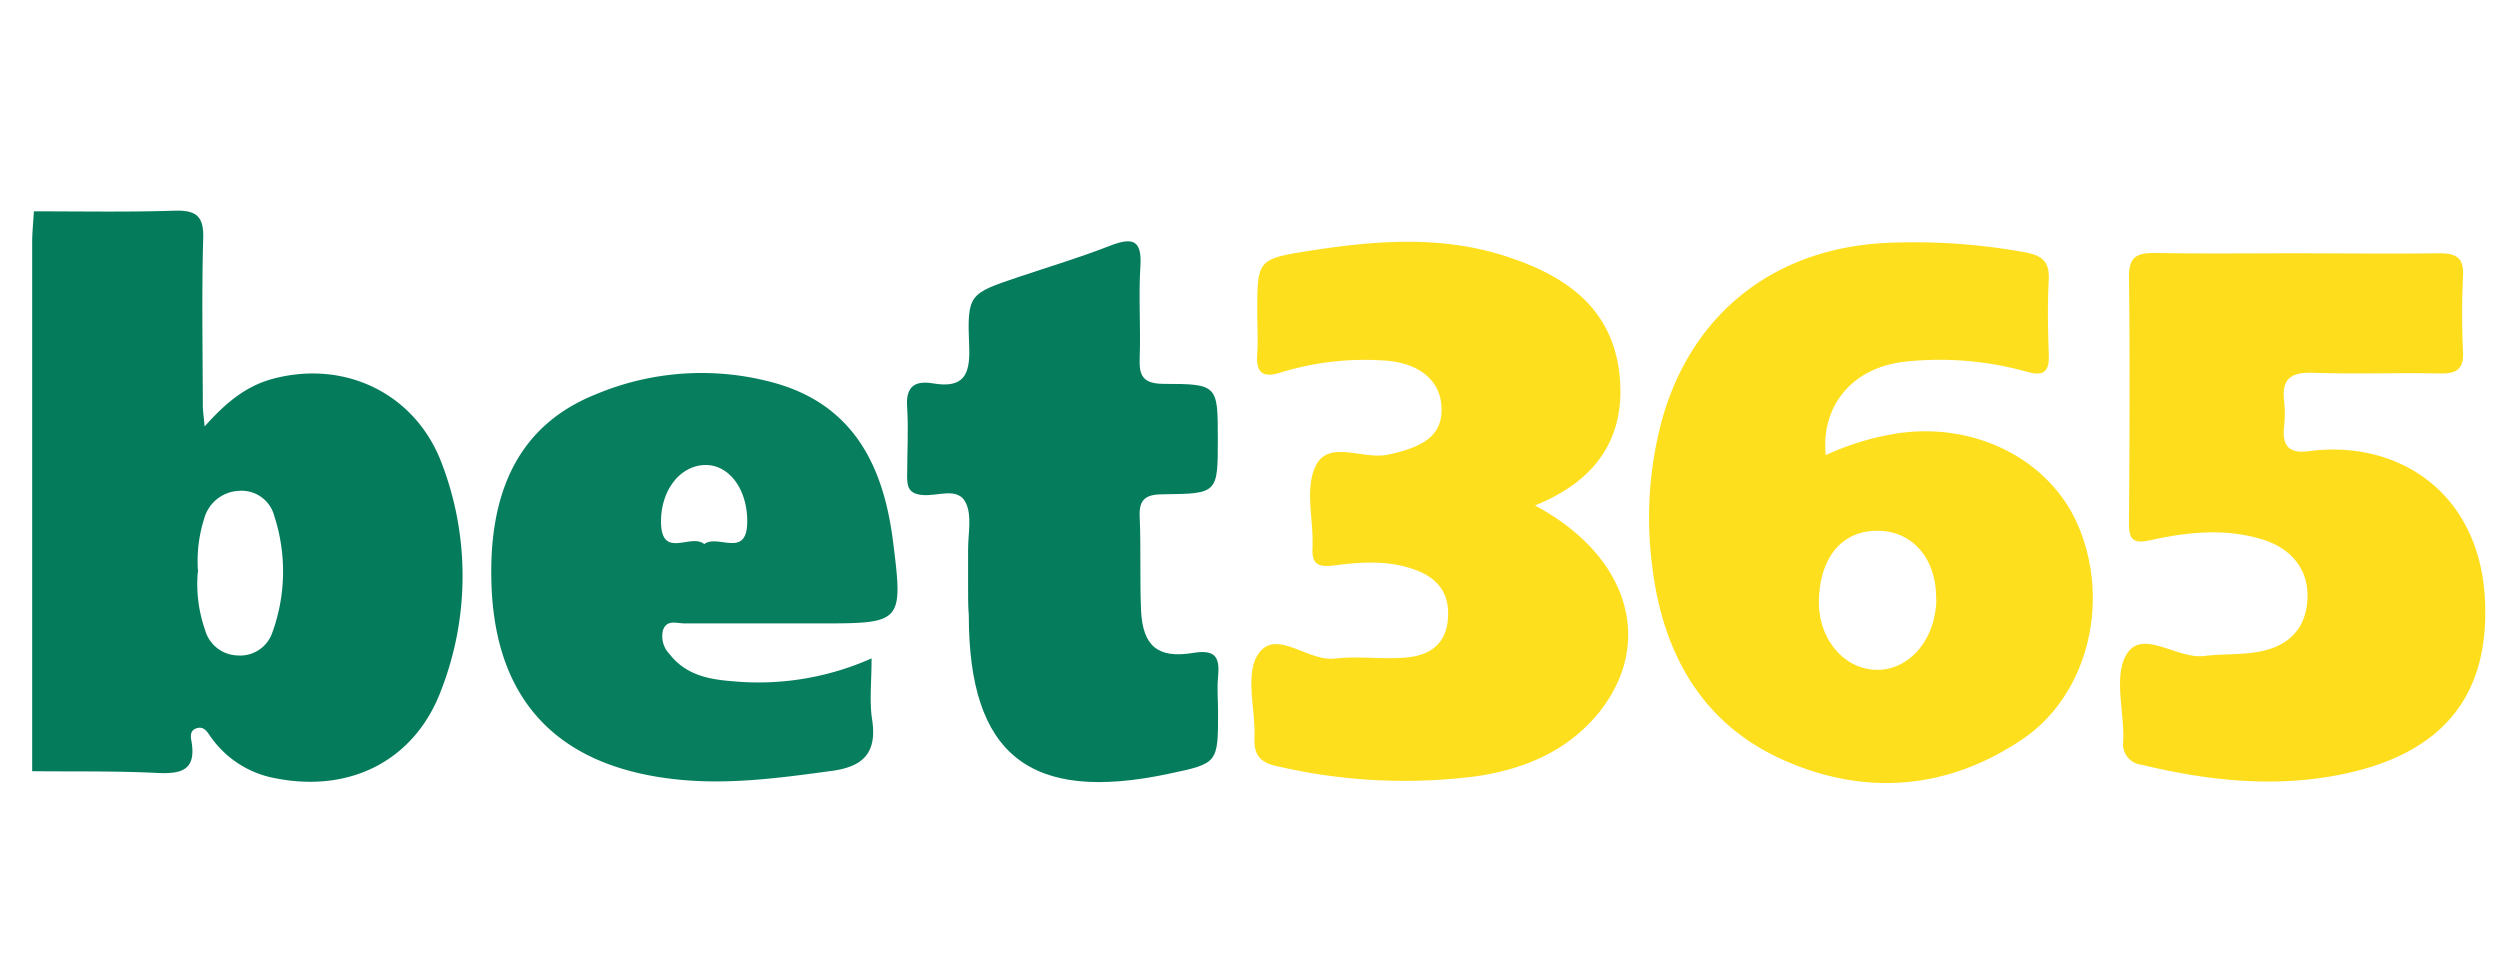
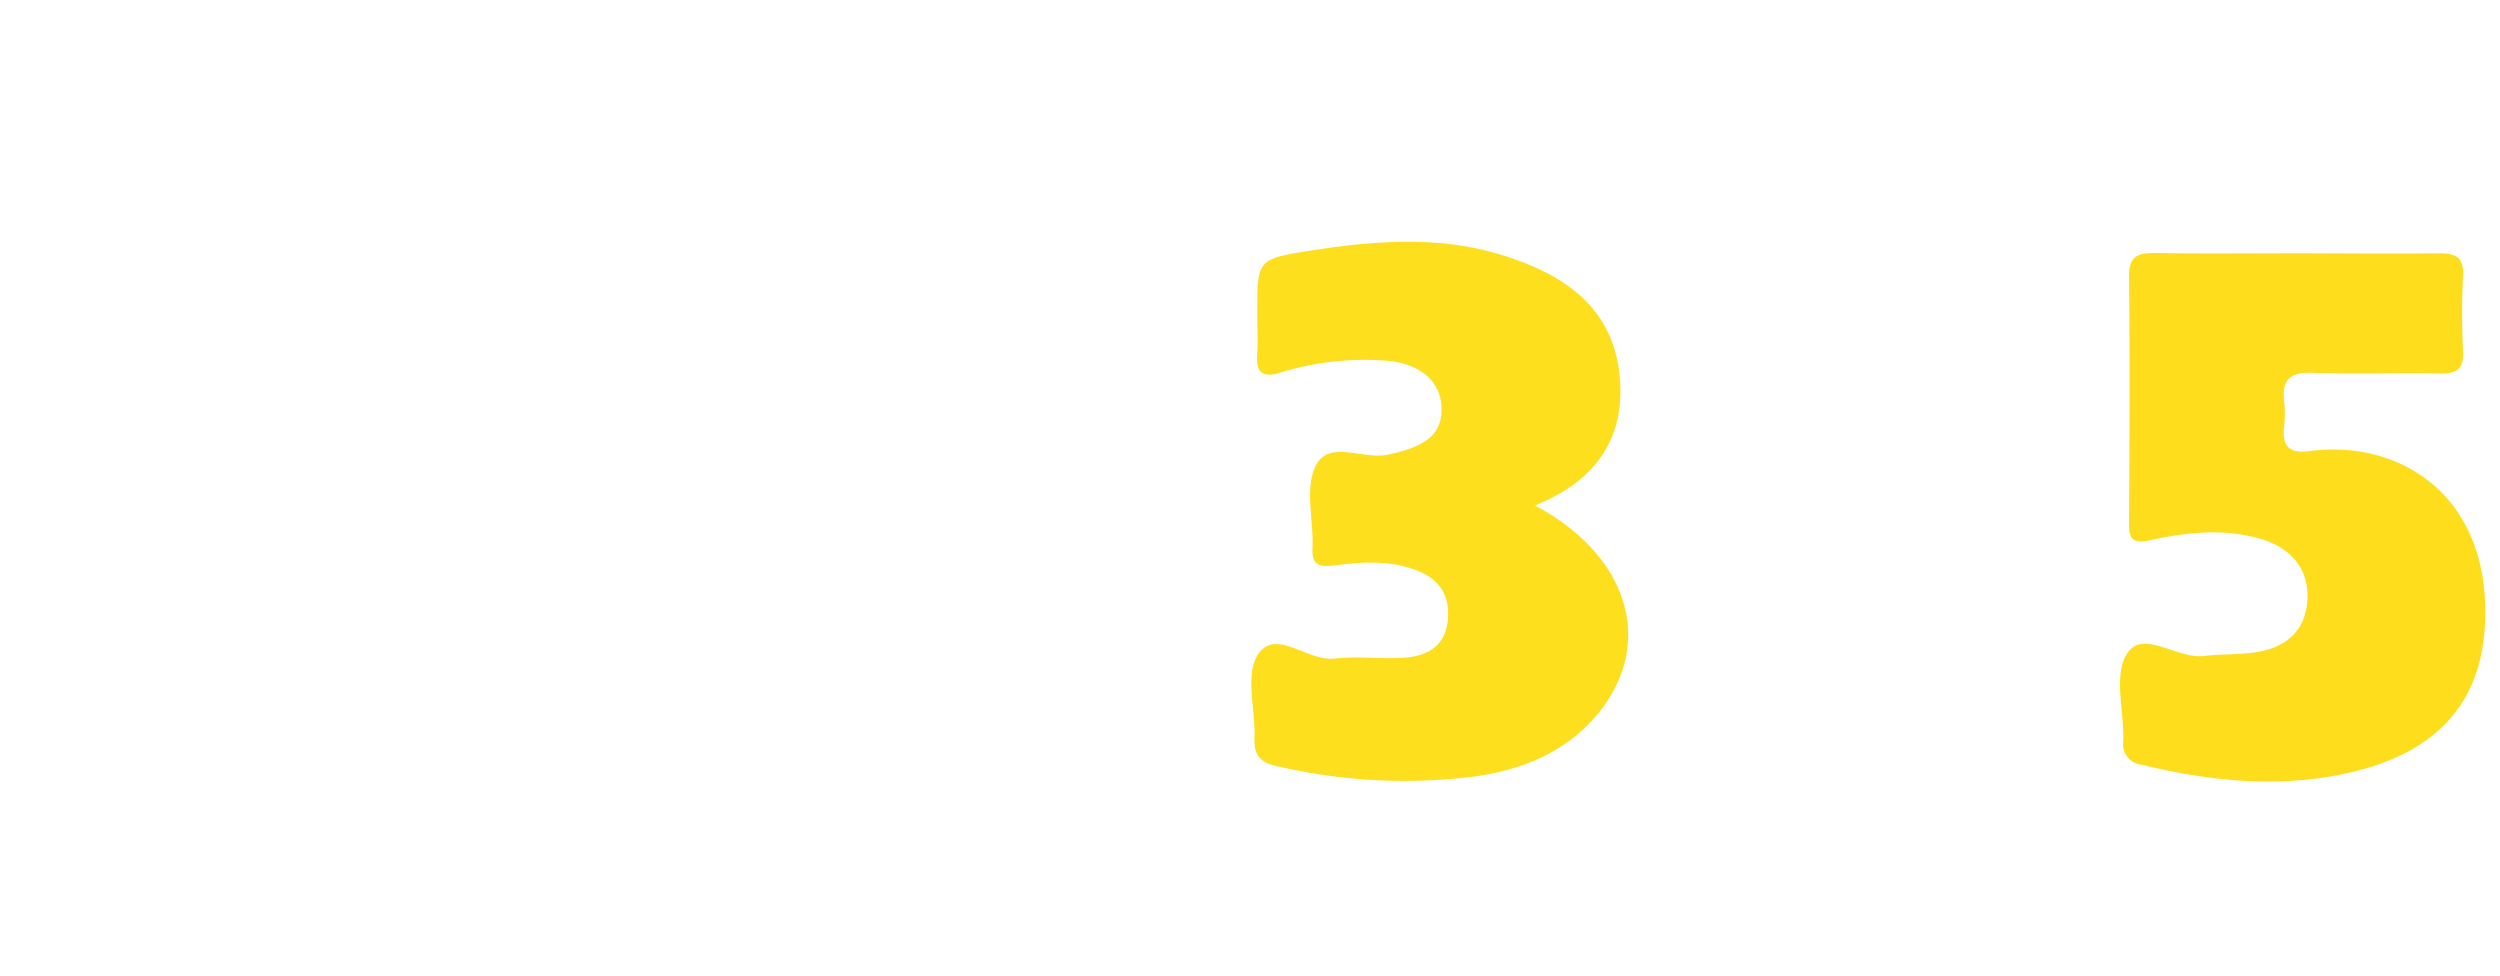
<svg xmlns="http://www.w3.org/2000/svg" viewBox="0 0 317.04 123.81">
  <defs>
    <style>.a{fill:#047c5c;}.b{fill:#fedf1d;}.c{fill:#fede1c;}.d{fill:#077e5d;}.e{fill:#057d5d;}</style>
  </defs>
-   <path class="a" d="M4.08,97.8q0-33.48,0-67c0-1.32.14-2.65.22-4,5.92,0,11.86.11,17.78-.08,2.75-.09,3.78.63,3.69,3.52-.2,7.06-.06,14.12-.05,21.18,0,.61.1,1.22.23,2.66,2.67-3,5.19-5.07,8.5-6,9.2-2.53,18.24,1.78,21.59,10.72A40,40,0,0,1,56,87.39c-3.31,9-11.51,13.18-21,11.32a12.81,12.81,0,0,1-8.26-5.24c-.45-.63-.87-1.46-1.88-1.09-.85.31-.66,1.16-.56,1.72.58,3.63-1.36,4.07-4.42,3.92C14.59,97.76,9.33,97.86,4.08,97.8Zm21-25.22A17.63,17.63,0,0,0,26,79.87a4.4,4.4,0,0,0,4.11,3.25,4.31,4.31,0,0,0,4.41-2.86,22.72,22.72,0,0,0,.28-14.77,4.28,4.28,0,0,0-4.52-3.24,4.77,4.77,0,0,0-4.39,3.54A17.61,17.61,0,0,0,25.12,72.58Z" />
-   <path class="b" d="M231.53,57.72a34.07,34.07,0,0,1,9.22-2.78c9.91-1.42,19.38,3.46,22.88,11.92,4,9.67,1.05,21.36-7.16,26.89-9.53,6.43-20,7.23-30.33,2.62S210.9,82.83,209.55,72a47.82,47.82,0,0,1,1.18-18.63c3.78-13.7,14.42-22,28.8-22.58A78.34,78.34,0,0,1,256.82,32c2.06.39,3.08,1.09,3,3.34-.17,3.18-.12,6.39,0,9.58.07,2.13-.51,2.86-2.8,2.22a41,41,0,0,0-15.2-1.3C235.05,46.49,230.91,51.3,231.53,57.72Zm14,18.22c.06-5.08-3-8.63-7.43-8.63s-7.22,3.22-7.43,8.63c-.19,4.87,3,8.85,7.18,9S245.5,81.19,245.56,75.94Z" />
  <path class="b" d="M194.66,64.1c11.93,6.38,15.14,17.36,8.2,26.15-4,5-9.59,7.32-15.71,8.2a71.14,71.14,0,0,1-25.26-1.3c-2.14-.46-2.89-1.47-2.8-3.57.14-3.59-1.23-8,.44-10.58,2.23-3.41,6.29.93,9.73.52,2.93-.34,5.93.1,8.88-.12s5.17-1.52,5.47-4.81-1.21-5.29-4.28-6.38c-3.29-1.17-6.68-.95-10-.52-2.15.28-3-.06-2.88-2.3.14-3.46-1-7.4.38-10.26,1.61-3.44,6-.81,9.12-1.46,4.81-1,6.93-2.57,6.86-5.89-.08-3.59-2.93-5.88-7.6-6.08a36.25,36.25,0,0,0-12.77,1.53c-2.44.79-3.18-.07-3-2.4.11-1.73,0-3.46,0-5.2,0-6.59,0-6.78,6.4-7.79,8.15-1.29,16.39-2,24.45.45,7.41,2.27,13.77,6.09,15,14.49C206.4,54.81,203,60.75,194.66,64.1Z" />
  <path class="c" d="M291.15,32.12c6.07,0,12.13.08,18.2,0,2.26,0,3.12.63,3,2.93-.16,3.19-.14,6.4,0,9.59.09,2.14-.78,2.76-2.84,2.72-5.39-.1-10.79.09-16.18-.08-2.77-.1-4,.72-3.67,3.57a14.27,14.27,0,0,1,0,3.2c-.25,2.33.46,3.52,3.1,3.17,11.31-1.51,21.78,5.19,22.38,19,.46,10.53-3.87,19.55-19.51,22.23-8,1.38-16.09.46-24-1.46a2.63,2.63,0,0,1-2.36-3.06c.12-3.73-1.26-8.29.44-11,2-3.22,6.38.68,9.8.26,2.26-.28,4.59-.13,6.83-.52,3.71-.64,6.09-2.78,6.28-6.7.18-3.72-2-6.47-5.88-7.61-4.68-1.39-9.37-.88-14,.14-2.32.51-2.76-.13-2.75-2.23.07-10.4.12-20.8,0-31.19,0-2.66,1.12-3,3.37-3C279.28,32.19,285.22,32.12,291.15,32.12Z" />
-   <path class="d" d="M110.53,83.49c0,3-.29,5.44.07,7.78.65,4.25-1.17,6-5.26,6.51-6.68.91-13.31,1.81-20.09,1-14.61-1.73-22.41-10-22.92-24.58C61.89,61.88,66.14,53.77,75.57,50a34.63,34.63,0,0,1,23-1.34c9.93,2.93,13.52,10.79,14.68,20,1.31,10.38,1.15,10.4-9.42,10.4-5.66,0-11.33,0-17,0-1,0-2.3-.55-2.76.89a3.24,3.24,0,0,0,.84,3c2,2.59,4.88,3.2,7.87,3.43A35.22,35.22,0,0,0,110.53,83.49ZM89.31,69c1.72-1.3,5.35,1.83,5.45-2.7.08-4.13-2.21-7.32-5.25-7.33-3.24,0-5.79,3.22-5.68,7.44C84,70.9,87.63,67.6,89.31,69Z" />
-   <path class="e" d="M122.77,74.46c0-1.59,0-3.19,0-4.79,0-2,.51-4.27-.29-5.9-1-2.09-3.62-.79-5.52-1-1.69-.15-1.93-1-1.92-2.37,0-2.93.18-5.87,0-8.78-.2-2.63,1-3.39,3.29-3,3.85.65,4.72-1.06,4.58-4.61-.27-6.75-.08-6.75,6.34-8.91,3.81-1.28,7.68-2.44,11.42-3.9,2.84-1.1,4.19-.93,3.95,2.6-.25,3.85.06,7.73-.09,11.58-.09,2.29.41,3.28,3.06,3.3,6.85,0,6.85.17,6.85,7s0,6.93-6.79,7c-2.13,0-3.24.43-3.12,2.84.18,4,0,8,.18,12,.24,4.41,2.13,6,6.53,5.29,3-.51,3.46.61,3.23,3.07-.14,1.45,0,2.92,0,4.39,0,6.54,0,6.54-6.32,7.87-17.57,3.72-25.29-2.42-25.29-20.1C122.76,76.86,122.77,75.66,122.77,74.46Z" />
</svg>